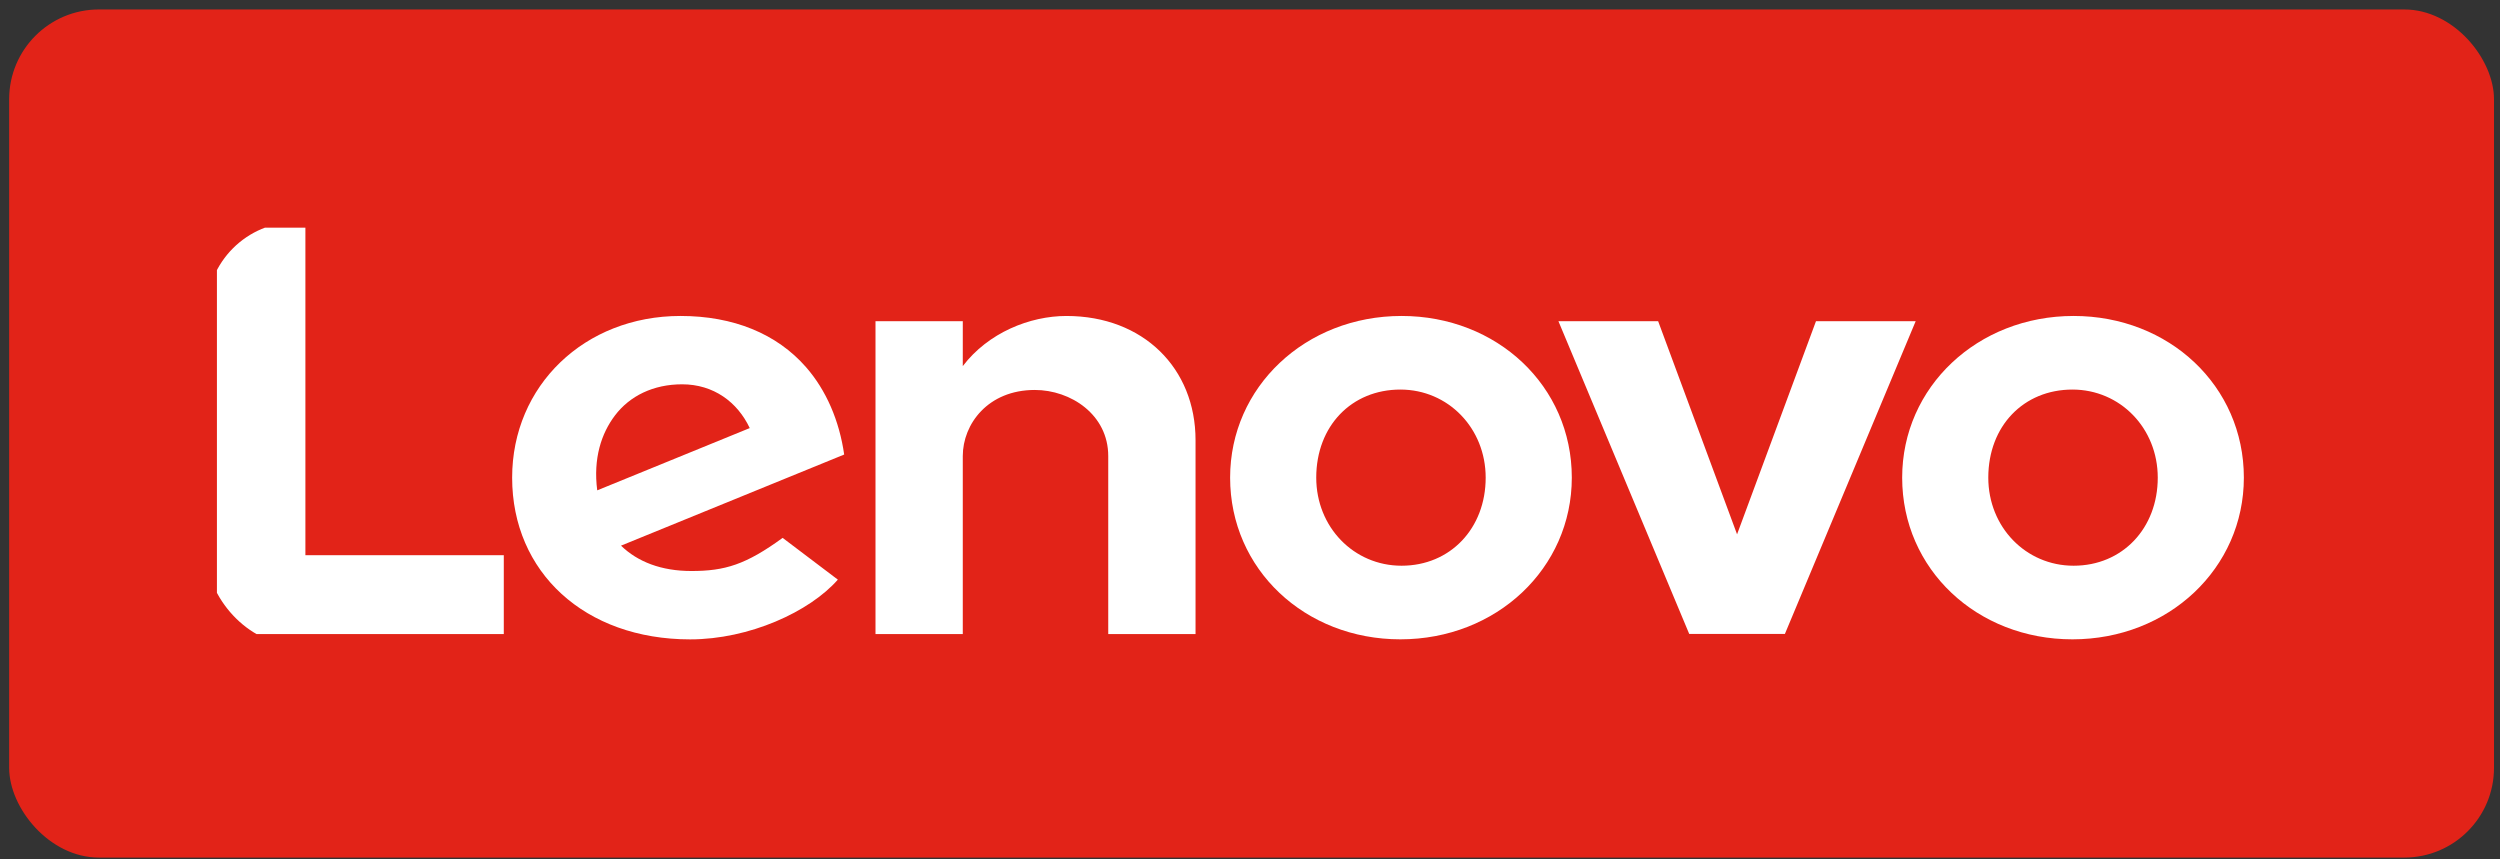
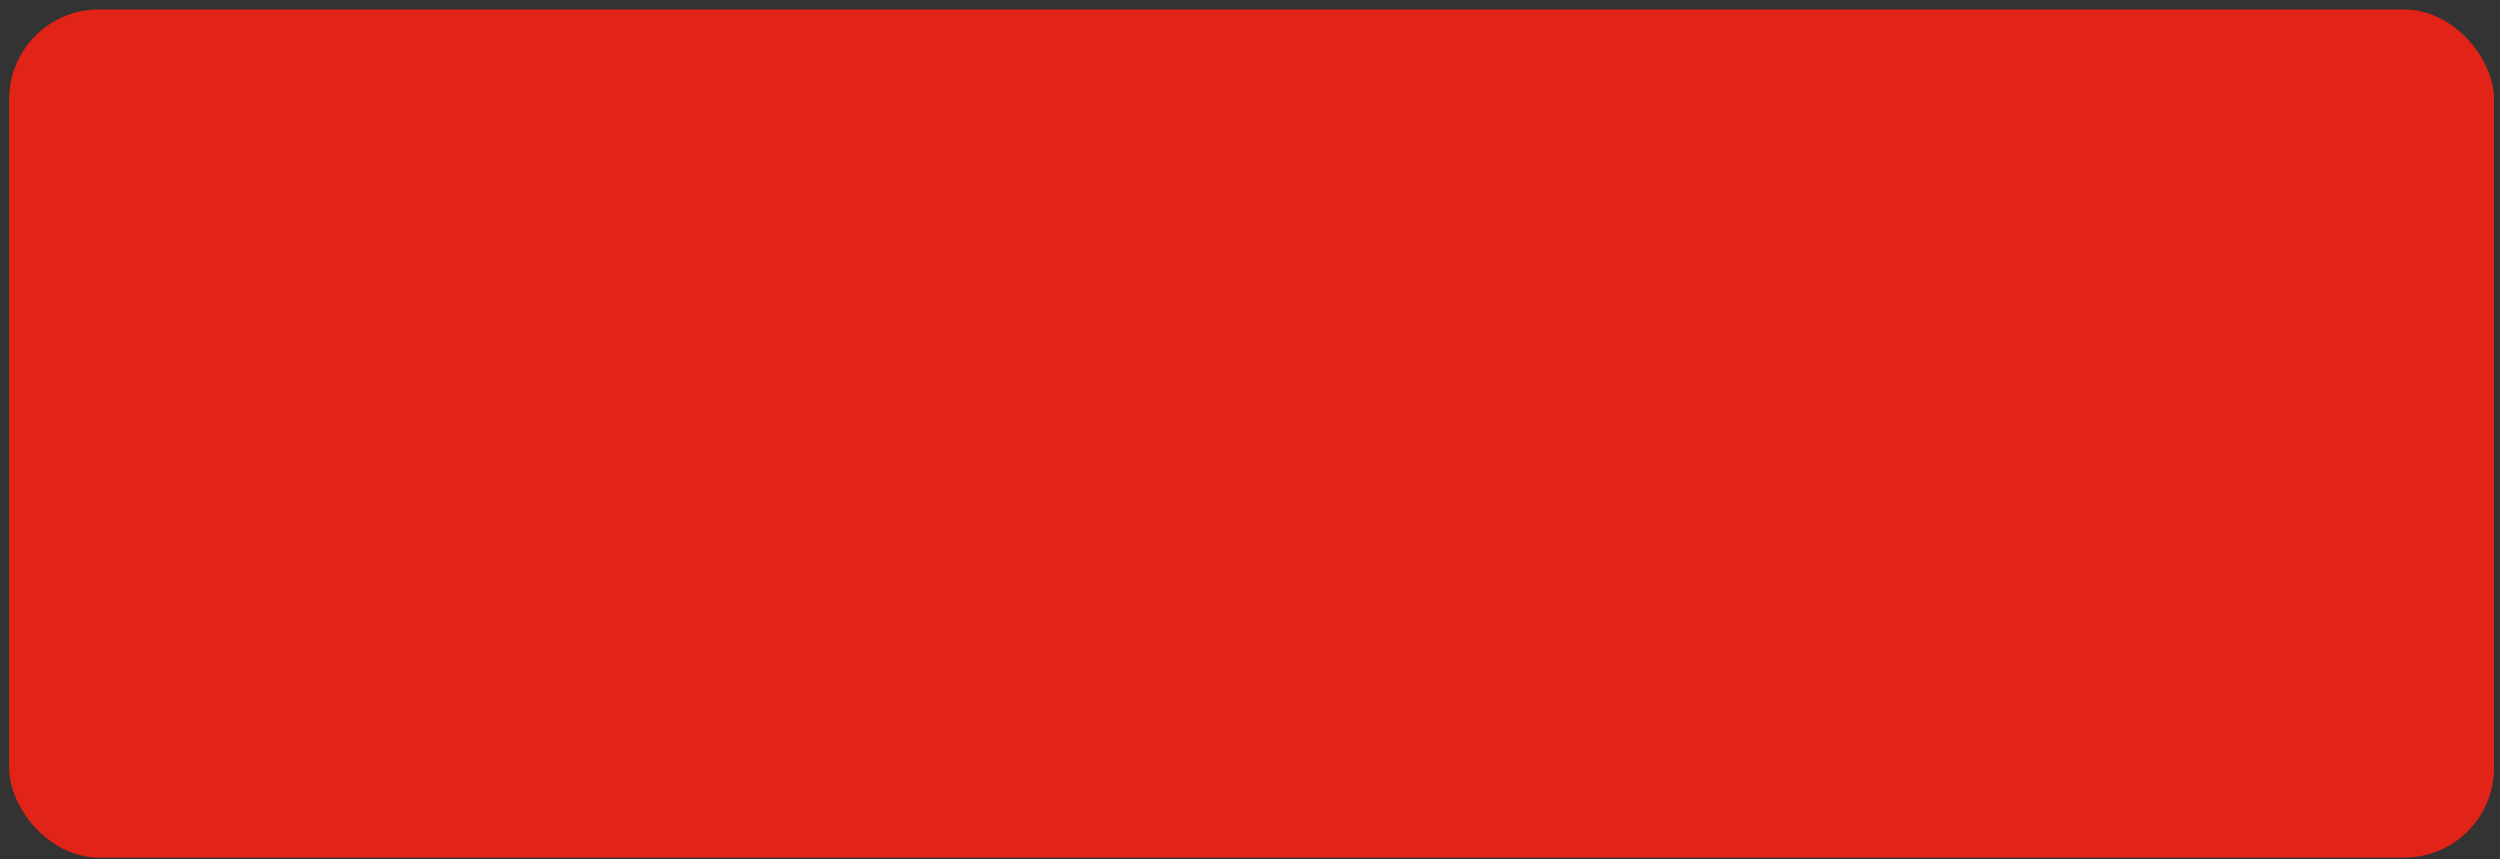
<svg xmlns="http://www.w3.org/2000/svg" width="195" height="67" viewBox="0 0 195 67" fill="none">
  <rect x="0" y="0" width="195" height="67" fill="#333333" stroke="none" />
  <rect x="0.714" y="0.738" width="193.818" height="66.153" rx="7" fill="#E22318" />
  <g clip-path="url(#clip0_3989_4341)">
-     <path d="M83.182 24.646C80.327 24.646 77.08 25.949 75.097 28.556L75.098 28.551L75.097 28.552L75.098 25.056H68.289V49.457H75.097V35.573C75.097 33.074 77.065 30.417 80.711 30.417C83.528 30.417 86.443 32.346 86.443 35.573V49.457H93.252V34.331C93.252 28.719 89.172 24.646 83.182 24.646Z" fill="white" />
-     <path d="M141.646 25.056L135.491 41.677L129.336 25.056H121.558L131.76 49.449H139.221L149.422 25.056H141.646Z" fill="white" />
-     <path d="M47.966 32.407C49.125 30.875 50.972 29.976 53.203 29.976C55.656 29.976 57.518 31.355 58.48 33.39L46.584 38.247C46.26 35.754 46.908 33.805 47.966 32.407ZM61.046 41.954C58.181 44.041 56.543 44.539 53.93 44.539C51.579 44.539 49.737 43.821 48.439 42.561L65.846 35.454C65.466 32.806 64.445 30.44 62.873 28.641C60.586 26.027 57.201 24.645 53.079 24.645C45.593 24.645 39.947 30.08 39.947 37.259C39.947 44.624 45.606 49.872 53.83 49.872C58.437 49.872 63.148 47.722 65.352 45.212L61.046 41.954Z" fill="white" />
-     <path d="M39.296 43.304H23.821V17.757H16.92V49.457H39.296V43.304Z" fill="white" />
+     <path d="M47.966 32.407C49.125 30.875 50.972 29.976 53.203 29.976C55.656 29.976 57.518 31.355 58.48 33.39L46.584 38.247C46.26 35.754 46.908 33.805 47.966 32.407ZM61.046 41.954C58.181 44.041 56.543 44.539 53.93 44.539C51.579 44.539 49.737 43.821 48.439 42.561L65.846 35.454C65.466 32.806 64.445 30.44 62.873 28.641C60.586 26.027 57.201 24.645 53.079 24.645C39.947 44.624 45.606 49.872 53.83 49.872C58.437 49.872 63.148 47.722 65.352 45.212L61.046 41.954Z" fill="white" />
    <path d="M161.65 30.386C157.848 30.386 155.087 33.222 155.087 37.256C155.087 41.108 158.012 44.126 161.741 44.126C165.545 44.126 168.305 41.212 168.305 37.256C168.305 33.404 165.381 30.386 161.65 30.386ZM161.65 49.868C154.204 49.868 148.369 44.408 148.369 37.256C148.369 30.184 154.244 24.645 161.741 24.645C169.188 24.645 175.021 30.104 175.021 37.256C175.021 44.327 169.147 49.868 161.65 49.868Z" fill="white" />
-     <path d="M109.229 30.386C105.426 30.386 102.667 33.222 102.667 37.256C102.667 41.108 105.59 44.126 109.321 44.126C113.124 44.126 115.883 41.212 115.883 37.256C115.883 33.404 112.96 30.386 109.229 30.386ZM109.229 49.868C101.782 49.868 95.949 44.408 95.949 37.256C95.949 30.184 101.823 24.645 109.321 24.645C116.766 24.645 122.601 30.104 122.601 37.256C122.601 44.327 116.726 49.868 109.229 49.868Z" fill="white" />
  </g>
  <defs>
    <clipPath id="clip0_3989_4341">
-       <rect x="16.123" y="17.314" width="159.698" height="33.004" rx="7" fill="white" />
-     </clipPath>
+       </clipPath>
  </defs>
</svg>